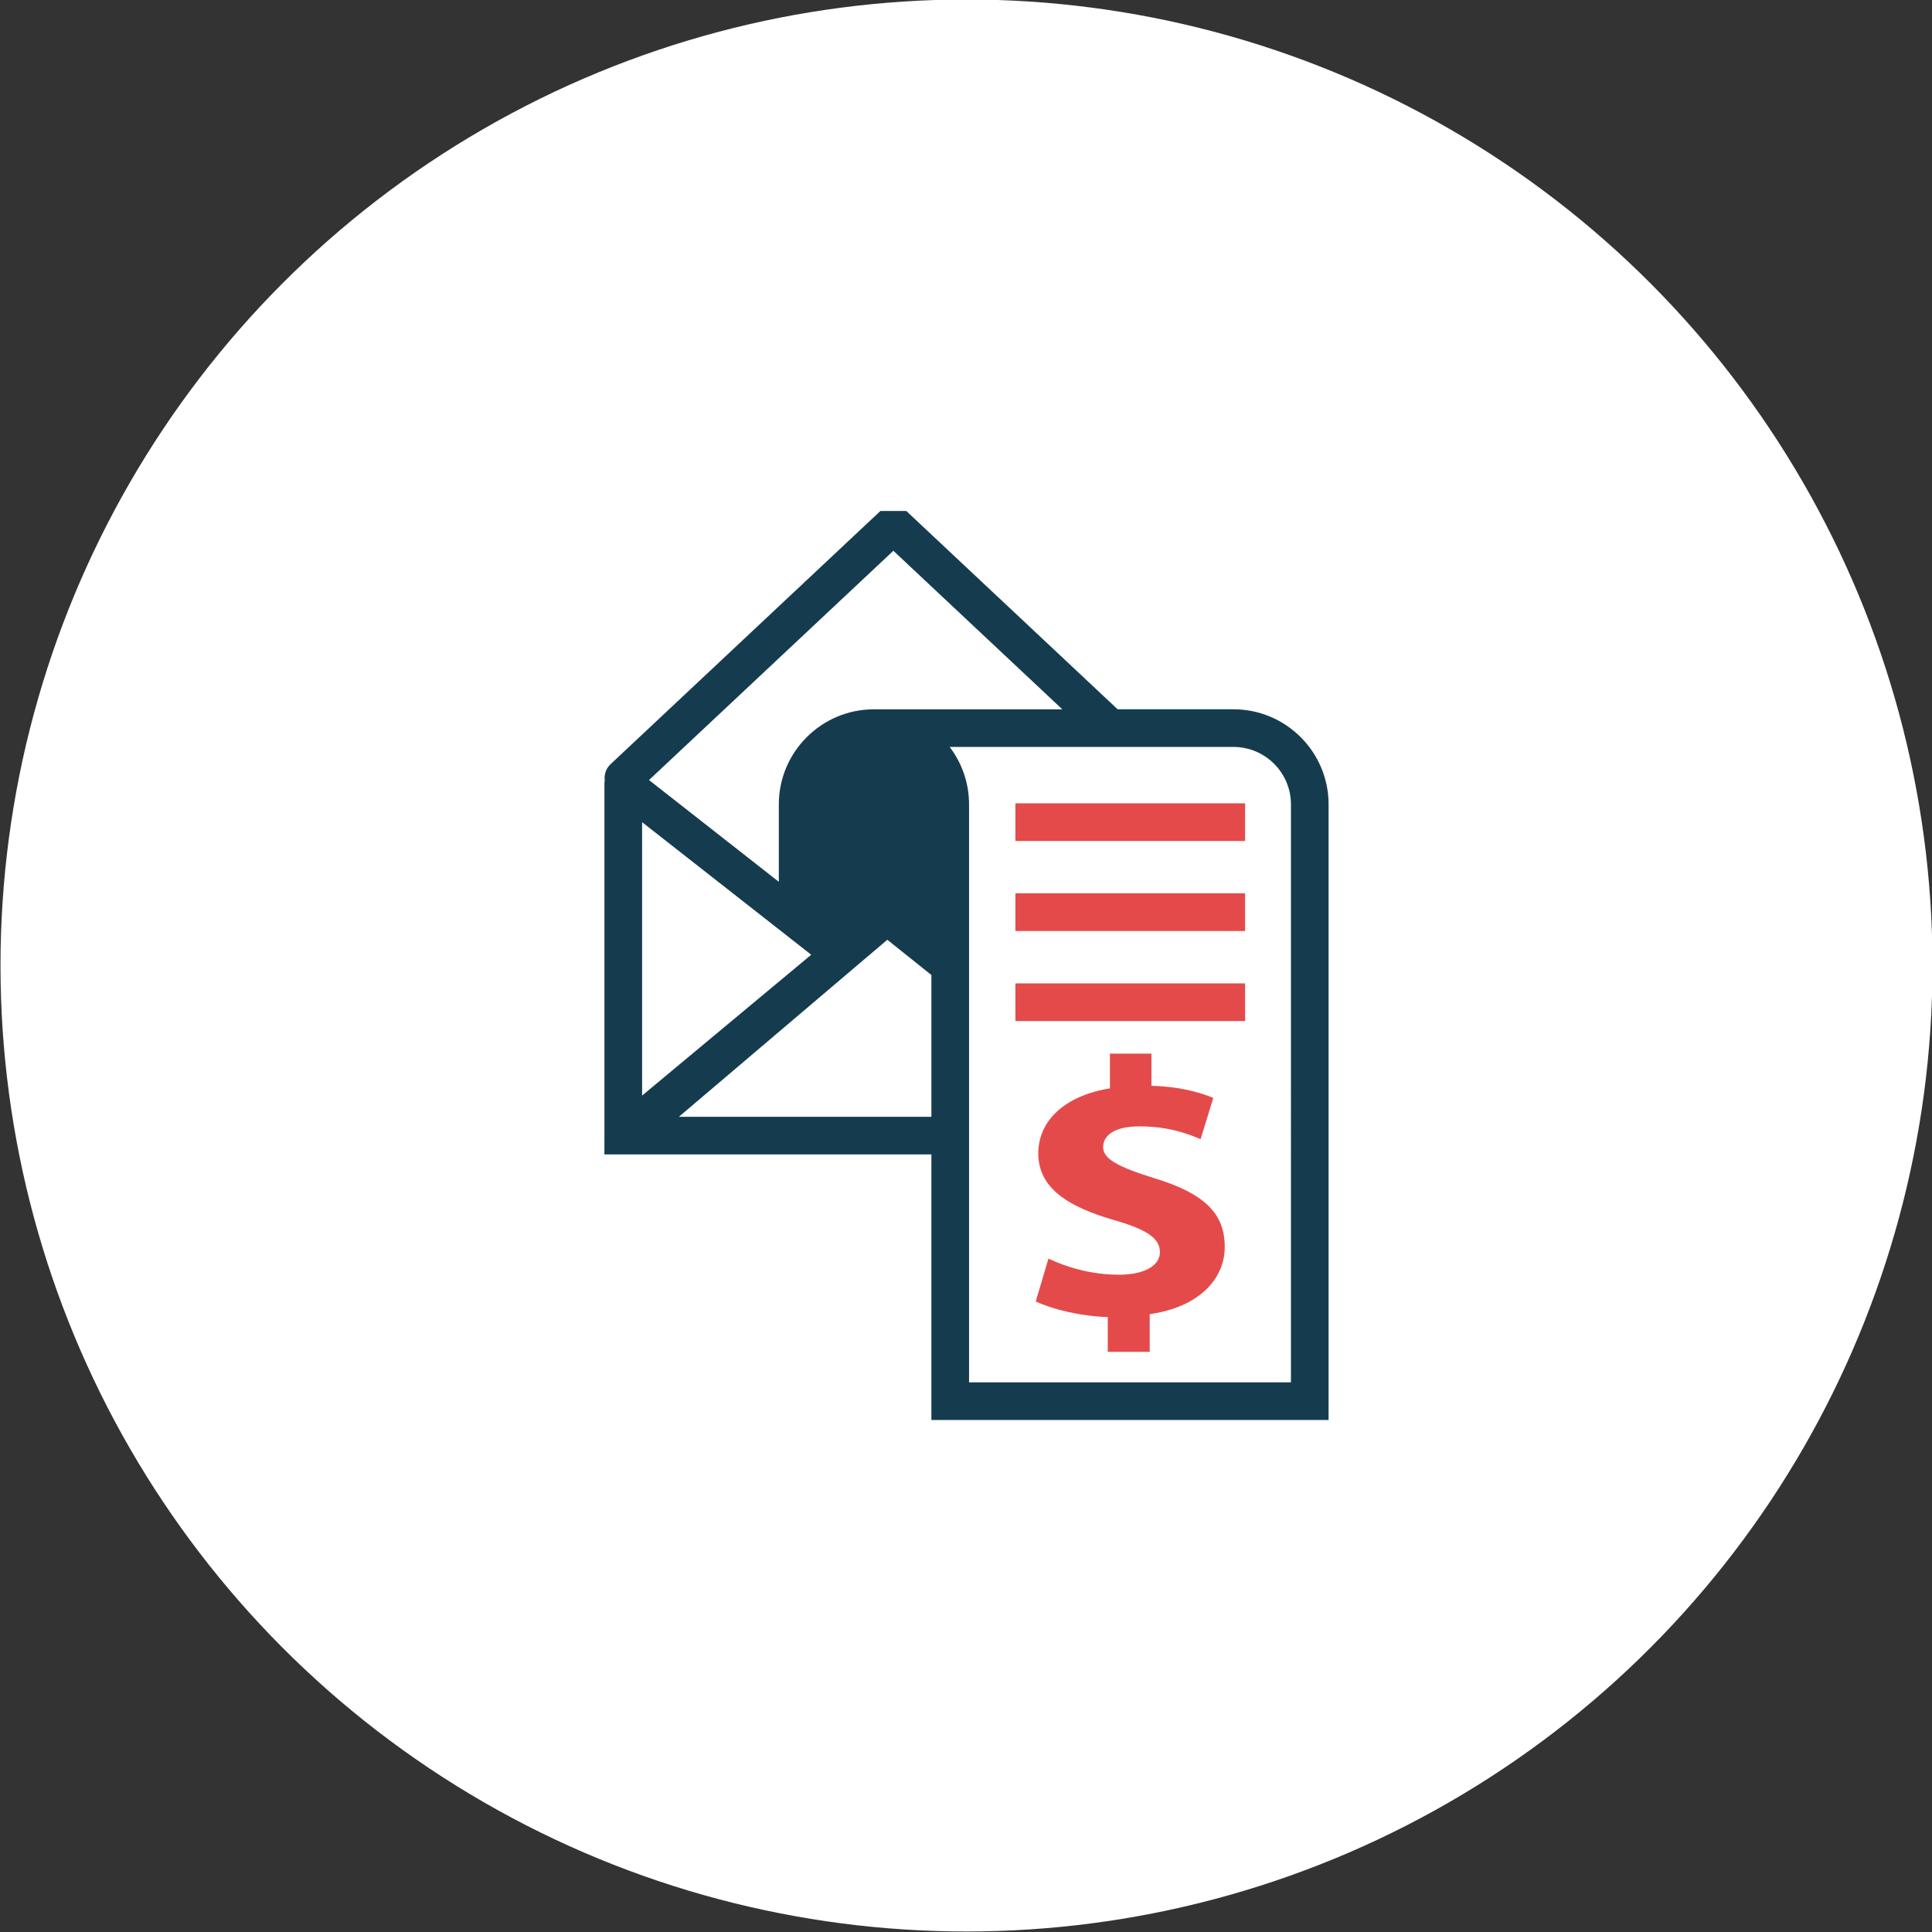
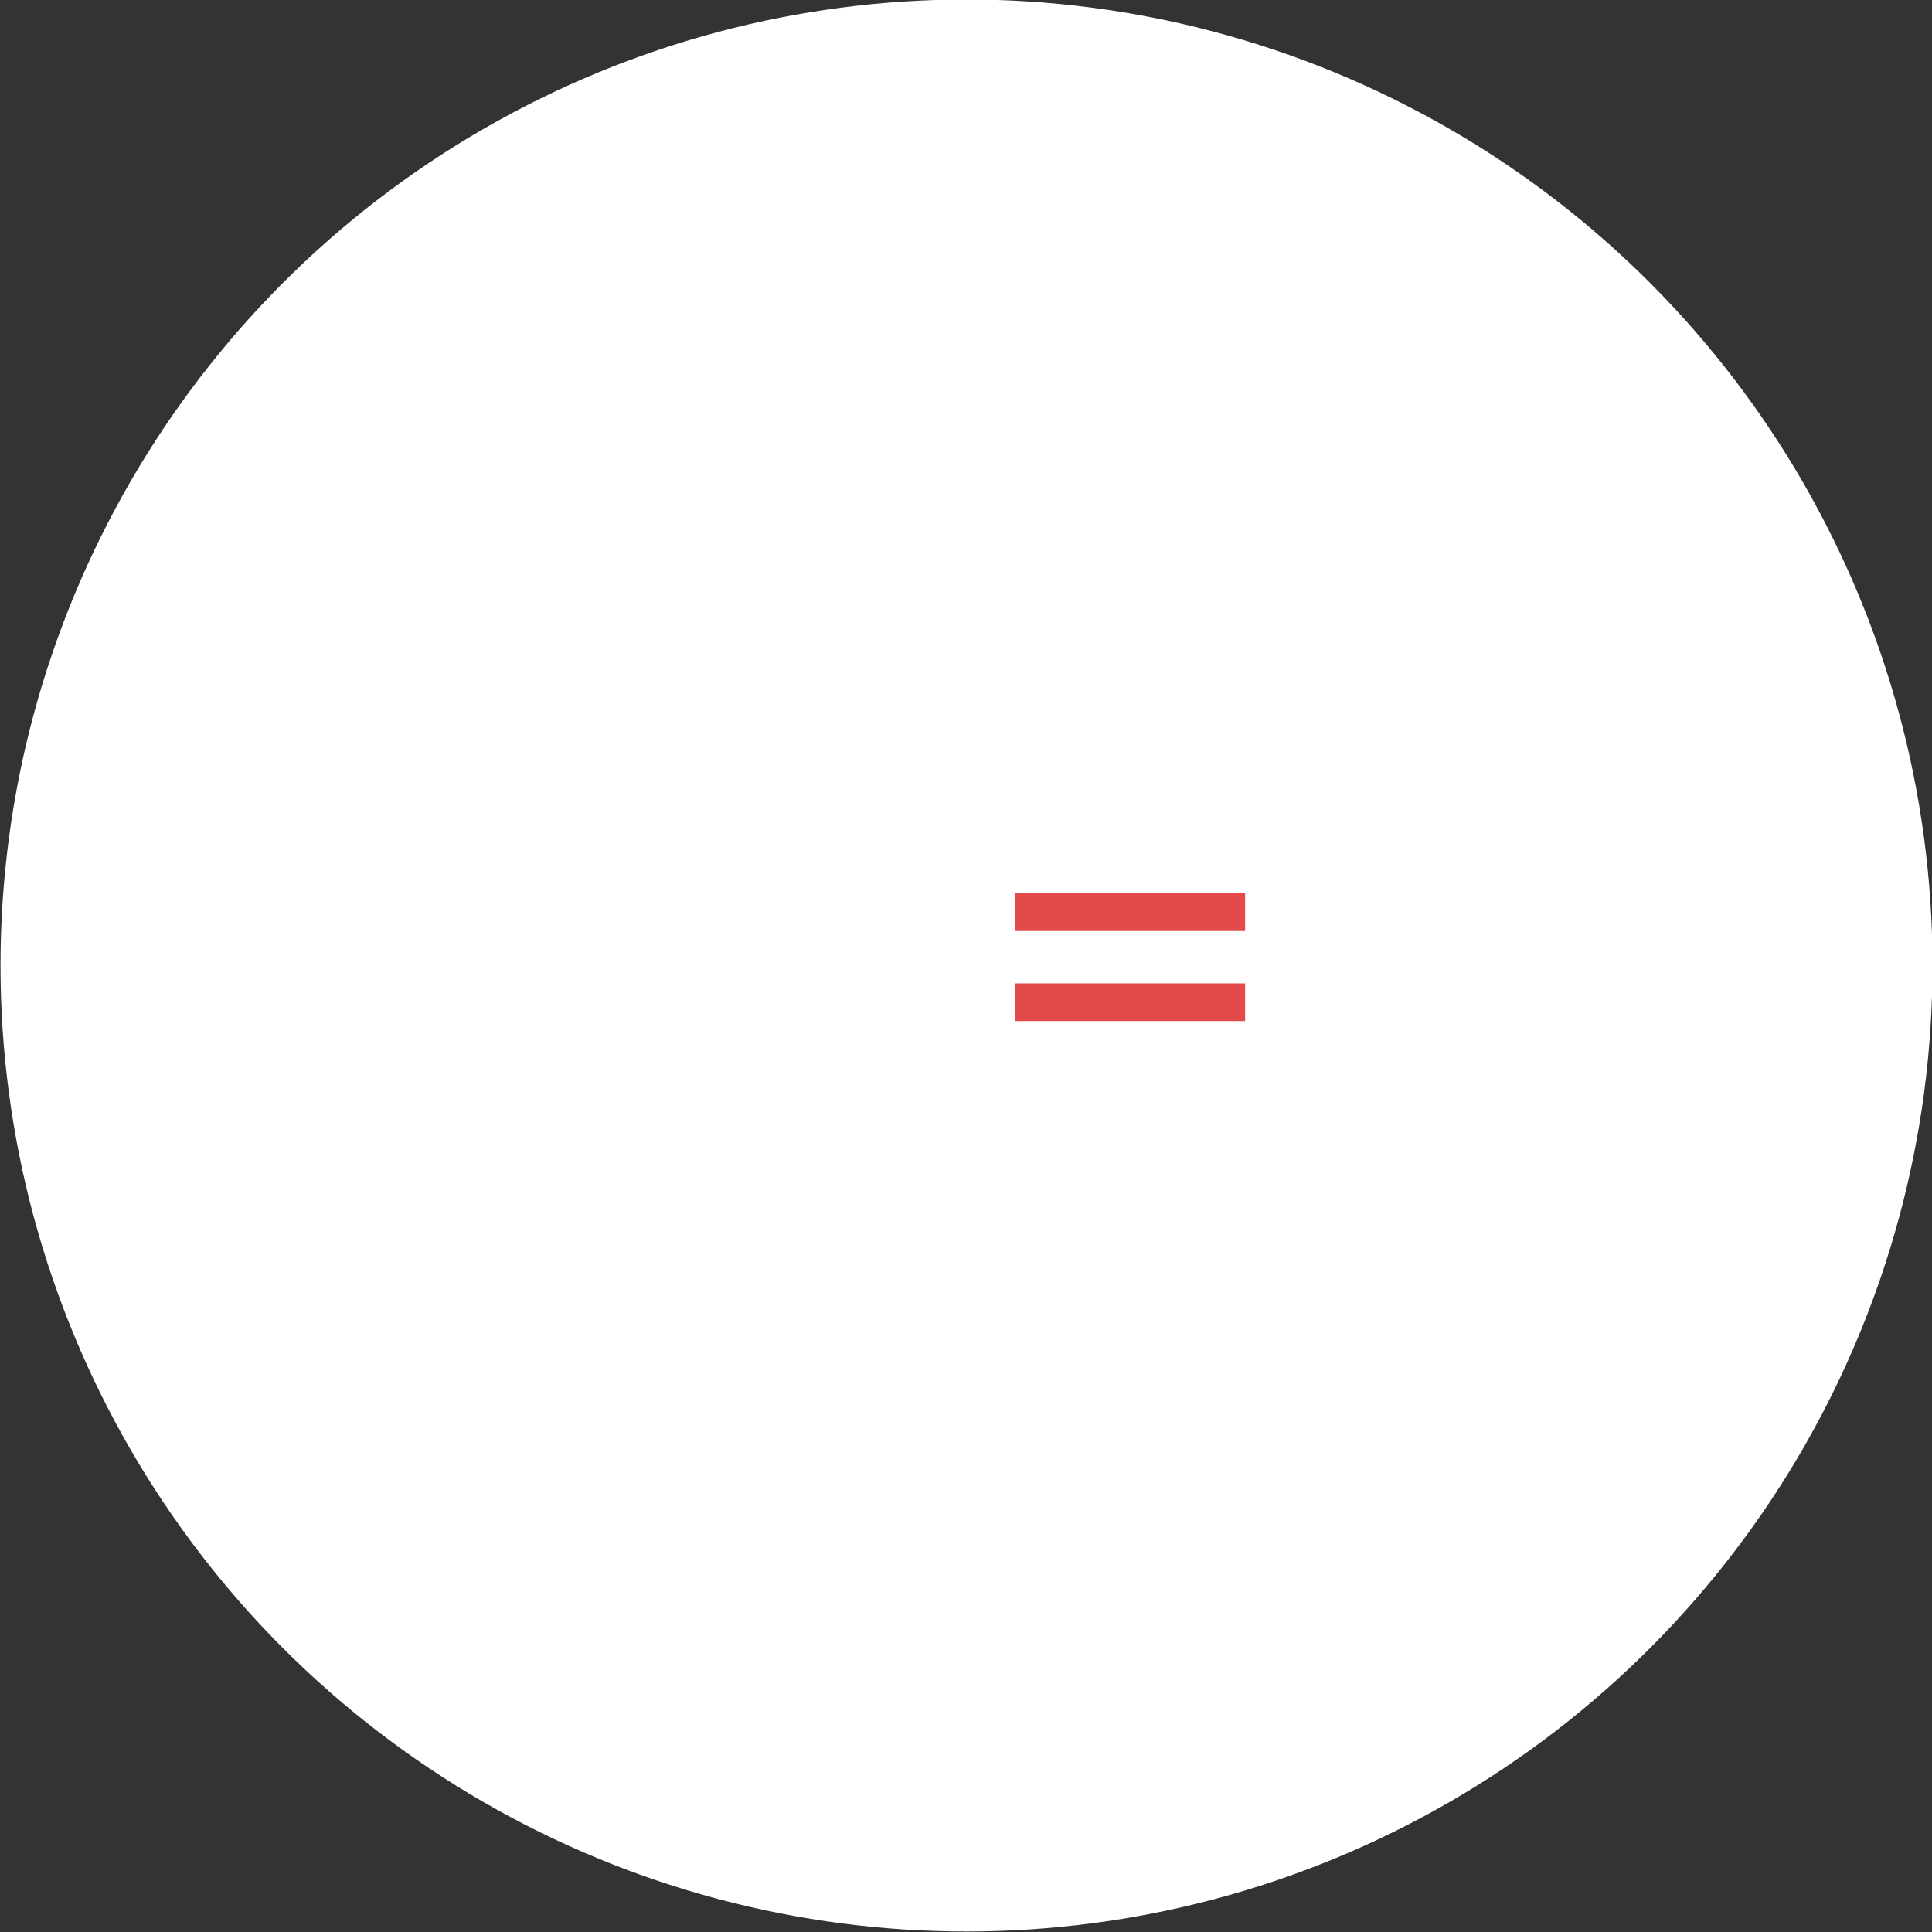
<svg xmlns="http://www.w3.org/2000/svg" version="1.1" id="Capa_1" x="0px" y="0px" width="300px" height="300px" viewBox="0 0 300 300" enable-background="new 0 0 300 300" xml:space="preserve">
  <rect x="0" y="0" width="300" height="300" fill="#333333" stroke="none" />
  <circle fill="#FFFFFF" cx="150.077" cy="149.921" r="149.999" />
  <g>
-     <polygon fill="#E54A4A" points="193.34,130.587 157.672,130.587 157.672,124.741 193.34,124.741  " />
    <polygon fill="#E54A4A" points="193.34,144.566 157.672,144.566 157.672,138.718 193.34,138.718  " />
    <polygon fill="#E54A4A" points="193.34,158.547 157.672,158.547 157.672,152.699 193.34,152.699  " />
    <g>
-       <path fill="#E54A4A" d="M172.016,209.914v-5.391c-4.41-0.168-8.687-1.25-11.185-2.438l1.974-6.645    c2.764,1.309,6.646,2.498,10.926,2.498c3.813,0,6.381-1.307,6.381-3.523c0-2.154-2.109-3.514-7.043-4.936    c-7.041-2.039-11.843-4.877-11.843-10.381c0-5.049,4.081-8.963,11.12-10.096v-5.391h6.447v4.99    c4.343,0.119,7.306,0.967,9.608,1.871l-1.971,6.416c-1.652-0.688-4.739-1.986-9.482-1.986c-4.278,0-5.657,1.648-5.657,3.229    c0,1.816,2.302,3.066,7.963,4.824c7.831,2.385,10.924,5.508,10.924,10.664c0,5.055-4.082,9.365-11.652,10.443v5.848h-6.51V209.914    z" />
-     </g>
-     <path fill="#153C4E" d="M191.536,110.139h-17.989l-32.816-30.792h-4.024l-41.903,39.321c-0.716,0.672-1.014,1.62-0.897,2.526   c-0.026,0.158-0.049,0.32-0.049,0.488v54.653l-0.008,2.924h50.776v41.236h61.679v-95.588   C206.305,116.765,199.68,110.139,191.536,110.139z M138.721,85.525l26.233,24.616h-29.25c-8.145,0-14.77,6.624-14.77,14.77v12.016   l-20.155-15.802L138.721,85.525z M99.706,127.667l26.26,20.586l-26.26,21.866V127.667z M105.42,173.412l32.363-27.487l6.843,5.473   v22.014H105.42z M200.456,214.648h-49.982v-89.741c0-3.35-1.121-6.44-3.007-8.922h44.07c4.919,0,8.92,4.002,8.92,8.922V214.648z" />
+       </g>
  </g>
</svg>